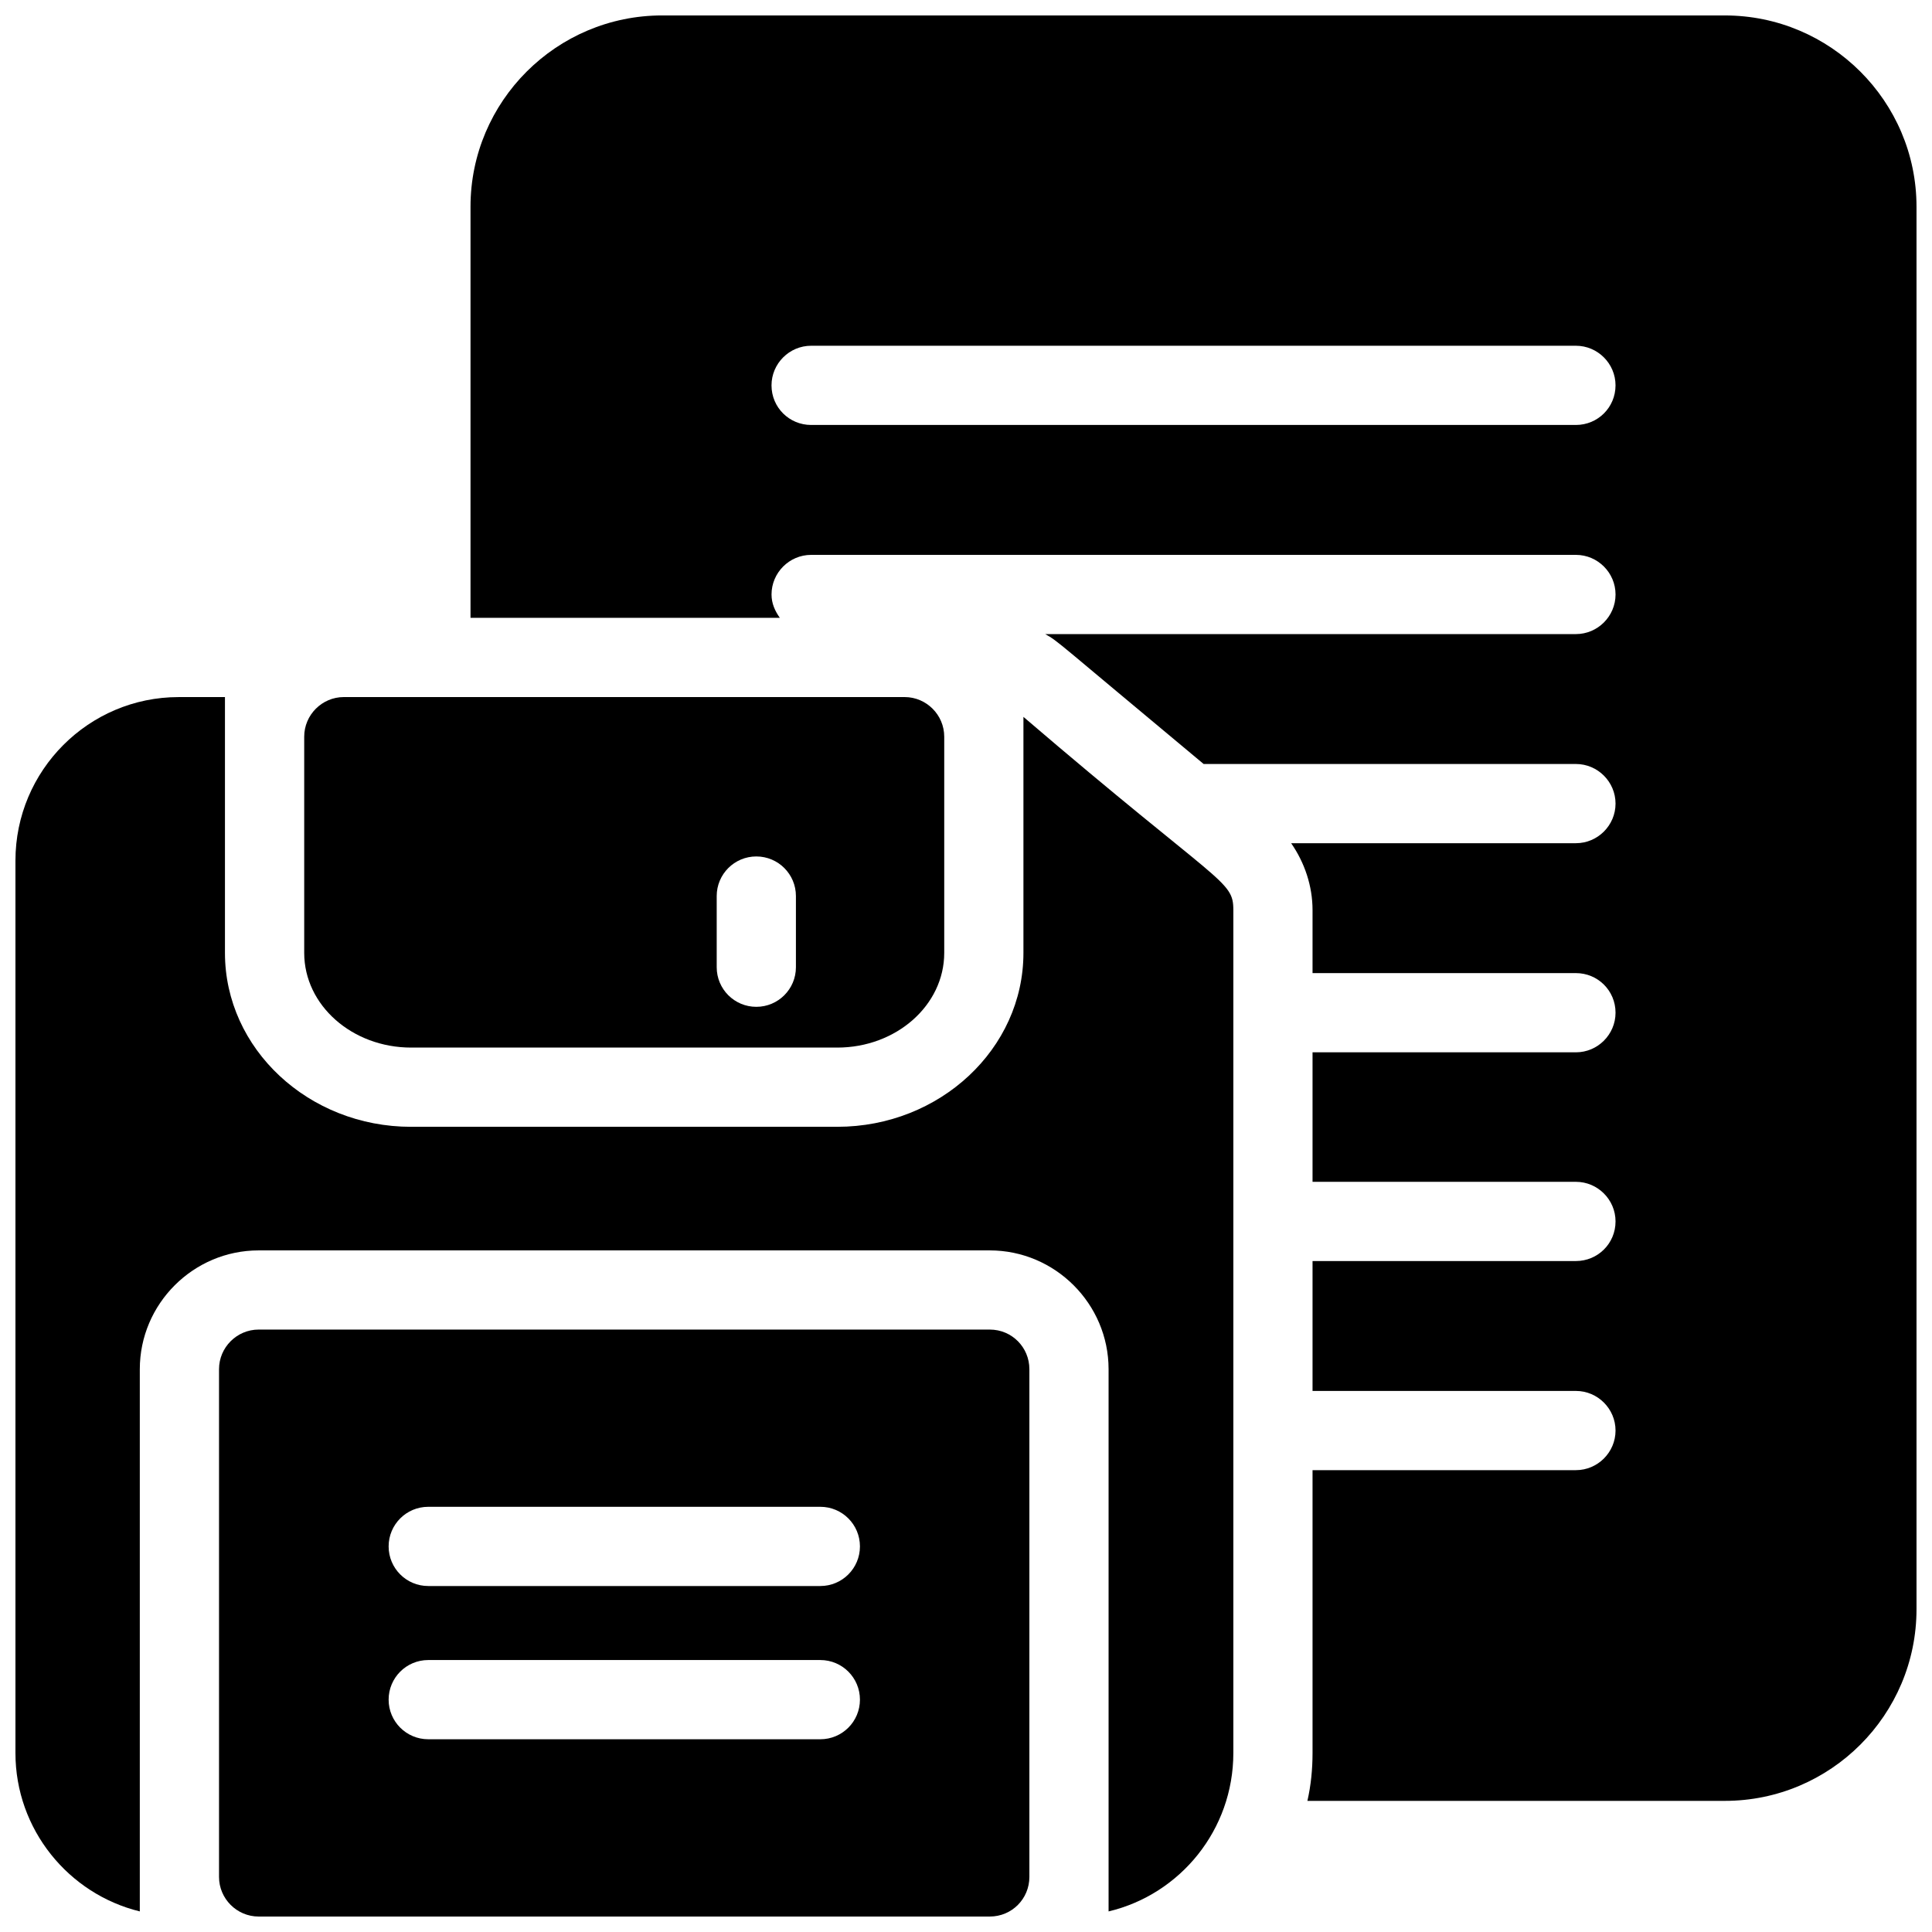
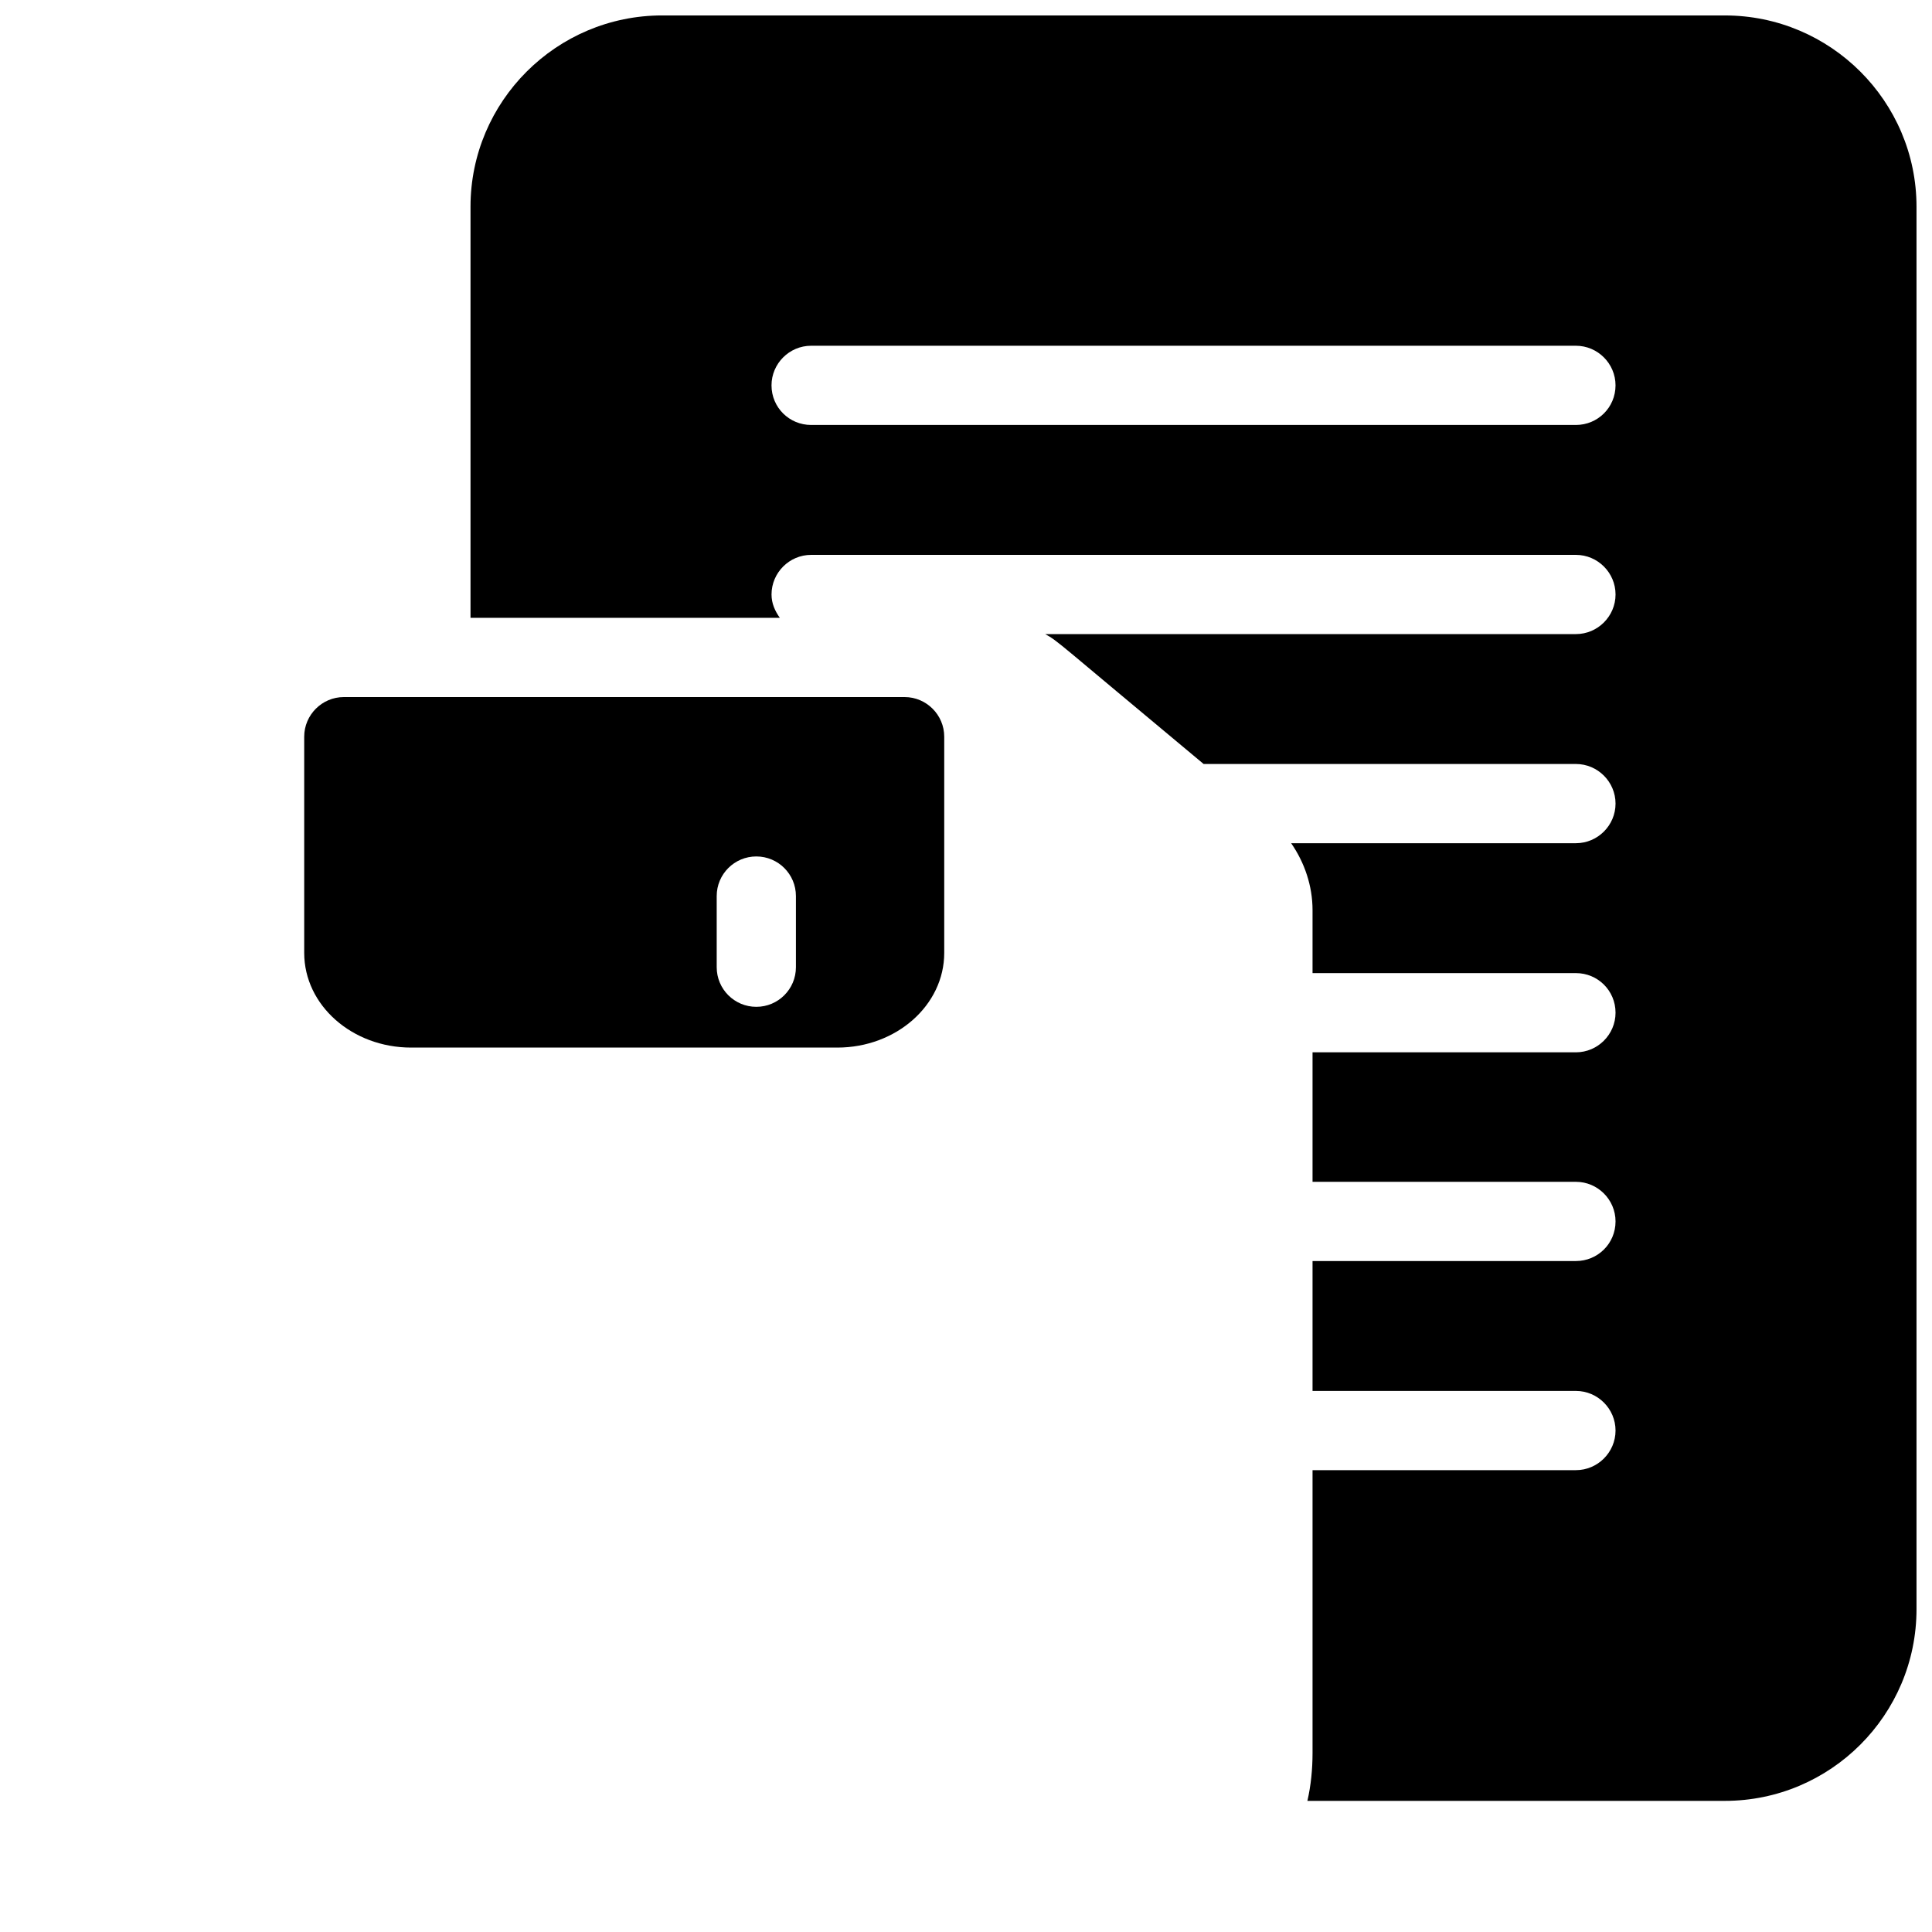
<svg xmlns="http://www.w3.org/2000/svg" width="800px" height="800px" version="1.1" viewBox="144 144 512 512">
  <defs>
    <clipPath id="c">
-       <path d="m148.09 328h322.91v323h-322.91z" />
+       <path d="m148.09 328v323h-322.91z" />
    </clipPath>
    <clipPath id="b">
      <path d="m202 496h215v155.9h-215z" />
    </clipPath>
    <clipPath id="a">
      <path d="m268 148.09h383.9v473.91h-383.9z" />
    </clipPath>
  </defs>
  <g clip-path="url(#c)">
-     <path d="m415.22 333.98v62.555c0 25.398-22.145 46.078-49.332 46.078l-112.94 0.004c-27.184 0-49.332-20.676-49.332-46.078v-67.805h-12.277c-23.828 0-43.246 19.418-43.246 43.348v236.48c0 20.258 14.066 37.367 32.957 41.984v-143.69c0-17.32 14.172-31.488 31.488-31.488h193.76c17.316 0 31.488 14.168 31.488 31.488v143.69c18.996-4.512 33.062-21.621 33.062-41.984v-223.36c0-8.055-3.098-6.223-55.629-51.223z" />
-   </g>
+     </g>
  <path d="m252.95 421.62h112.94c15.641 0 28.34-11.23 28.34-25.086v-57.309c0-5.773-4.723-10.496-10.496-10.496h-148.62c-5.773 0-10.496 4.723-10.496 10.496v57.309c0 13.855 12.699 25.086 28.34 25.086zm80.984-40.156c0-5.801 4.695-10.496 10.496-10.496 5.801 0 10.496 4.695 10.496 10.496v18.859c0 5.801-4.695 10.496-10.496 10.496-5.801 0-10.496-4.695-10.496-10.496z" />
  <g clip-path="url(#b)">
-     <path d="m406.3 496.35h-193.76c-5.769 0-10.496 4.723-10.496 10.496v134.56c0 5.773 4.727 10.496 10.496 10.496h193.76c5.875 0 10.496-4.723 10.496-10.496v-134.56c0-5.773-4.621-10.496-10.496-10.496zm-44.902 108.57h-103.91c-5.801 0-10.496-4.695-10.496-10.496 0-5.801 4.695-10.496 10.496-10.496h103.91c5.801 0 10.496 4.695 10.496 10.496 0 5.805-4.695 10.496-10.496 10.496zm0-40.609h-103.91c-5.801 0-10.496-4.695-10.496-10.496 0-5.801 4.695-10.496 10.496-10.496h103.91c5.801 0 10.496 4.695 10.496 10.496 0 5.801-4.695 10.496-10.496 10.496z" />
-   </g>
+     </g>
  <g clip-path="url(#a)">
    <path d="m601.1 148.09h-281.61c-28.027 0-50.801 22.777-50.801 50.695v108.95h81.977c-1.262-1.785-2.203-3.777-2.203-6.191 0-5.773 4.723-10.496 10.496-10.496h202.68c5.769 0 10.496 4.723 10.496 10.496s-4.727 10.496-10.496 10.496h-140.65c3.578 1.988 2.695 1.719 41.984 34.426h98.664c5.769 0 10.496 4.723 10.496 10.496 0 5.773-4.727 10.496-10.496 10.496h-75.469c3.57 5.144 5.668 11.336 5.668 17.738v16.688h69.801c5.769 0 10.496 4.617 10.496 10.496 0 5.773-4.727 10.496-10.496 10.496h-69.801v34.32h69.801c5.769 0 10.496 4.723 10.496 10.496 0 5.879-4.727 10.496-10.496 10.496h-69.801v34.426h69.801c5.769 0 10.496 4.723 10.496 10.496 0 5.773-4.727 10.496-10.496 10.496h-69.801v74.945c0 4.305-0.422 8.605-1.363 12.699h110.62c28.027 0 50.801-22.777 50.801-50.801v-371.66c0-27.918-22.773-50.695-50.801-50.695zm-39.465 108.53h-202.68c-5.773 0-10.496-4.617-10.496-10.496 0-5.773 4.723-10.496 10.496-10.496h202.68c5.769 0 10.496 4.723 10.496 10.496-0.004 5.879-4.727 10.496-10.5 10.496z" />
  </g>
</svg>